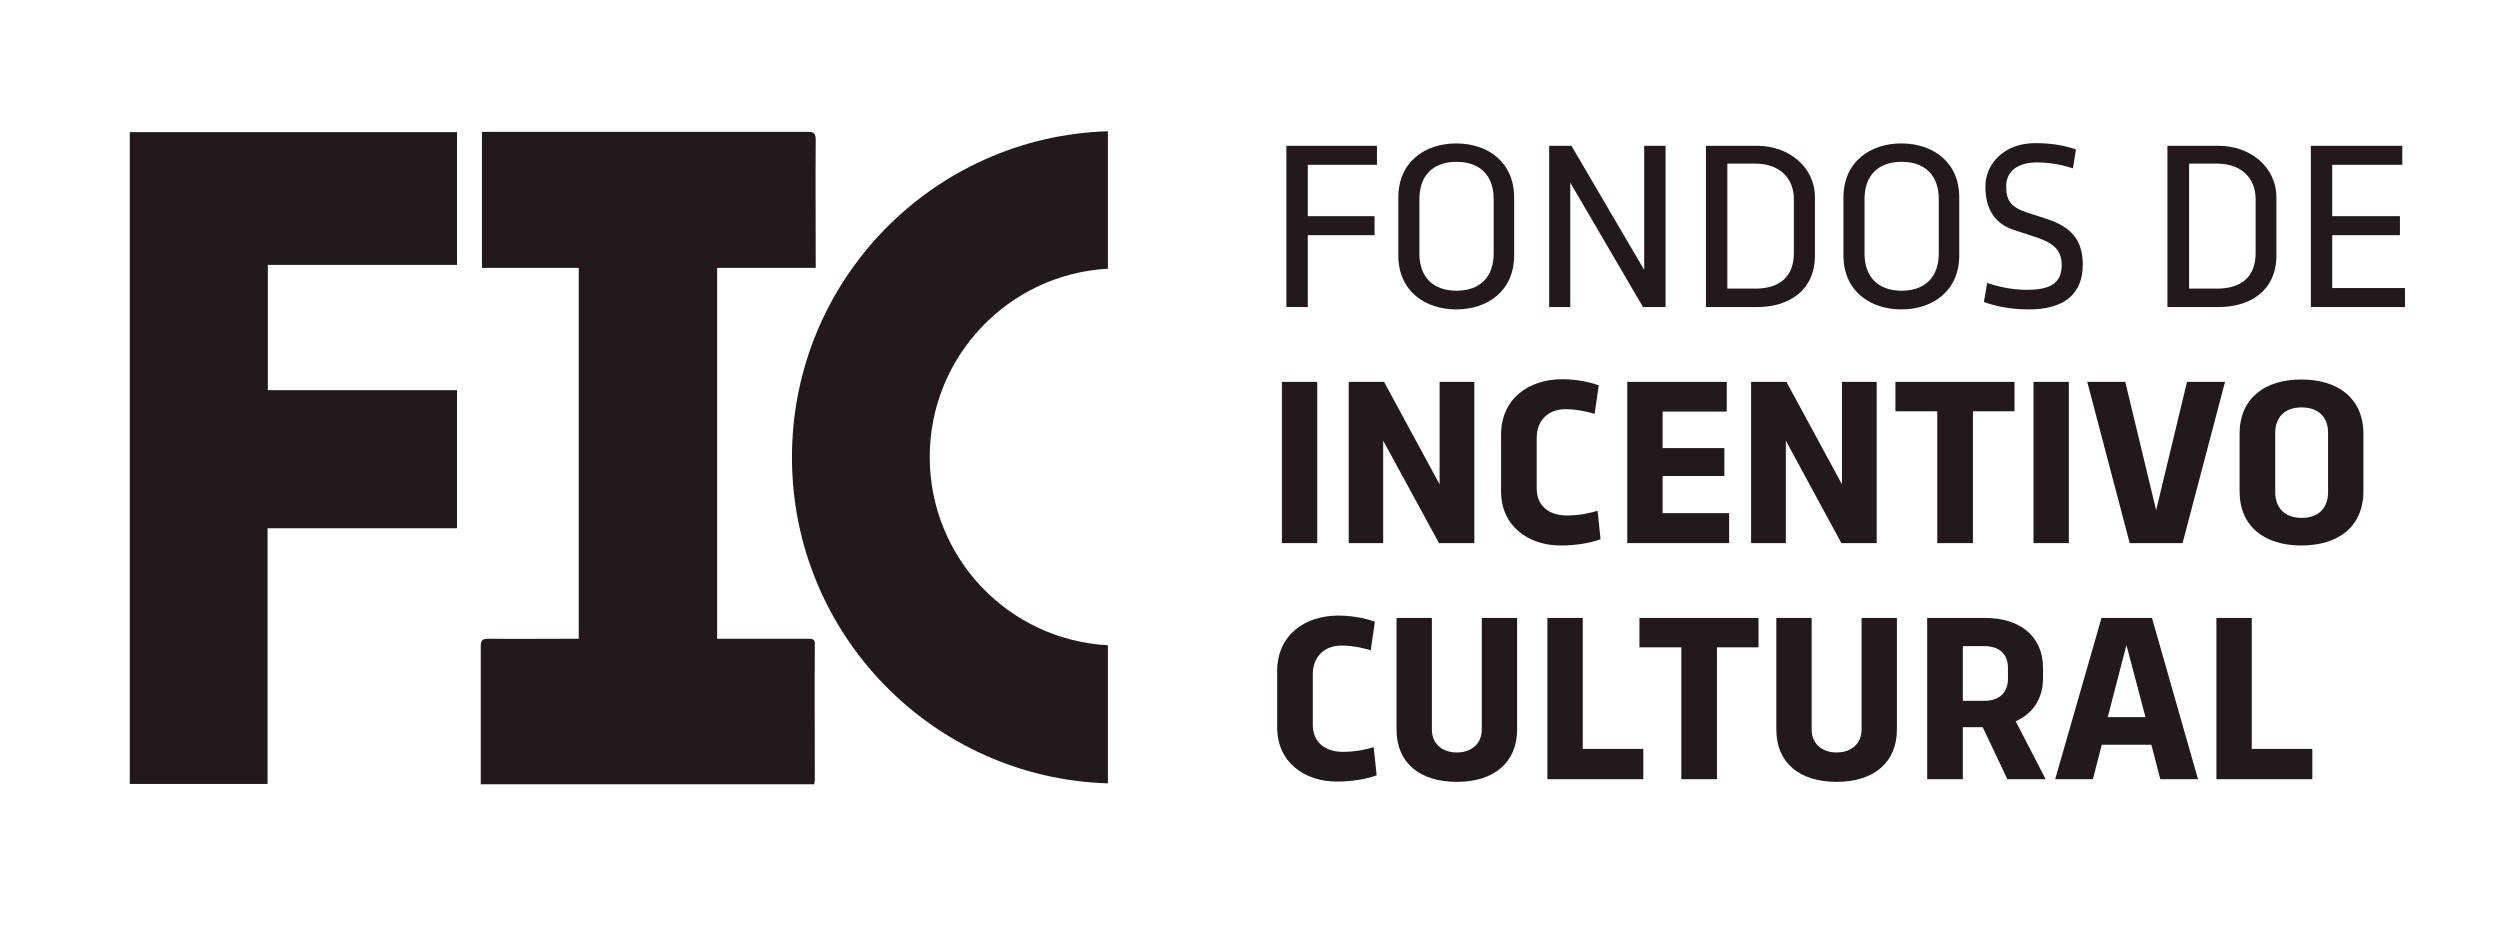
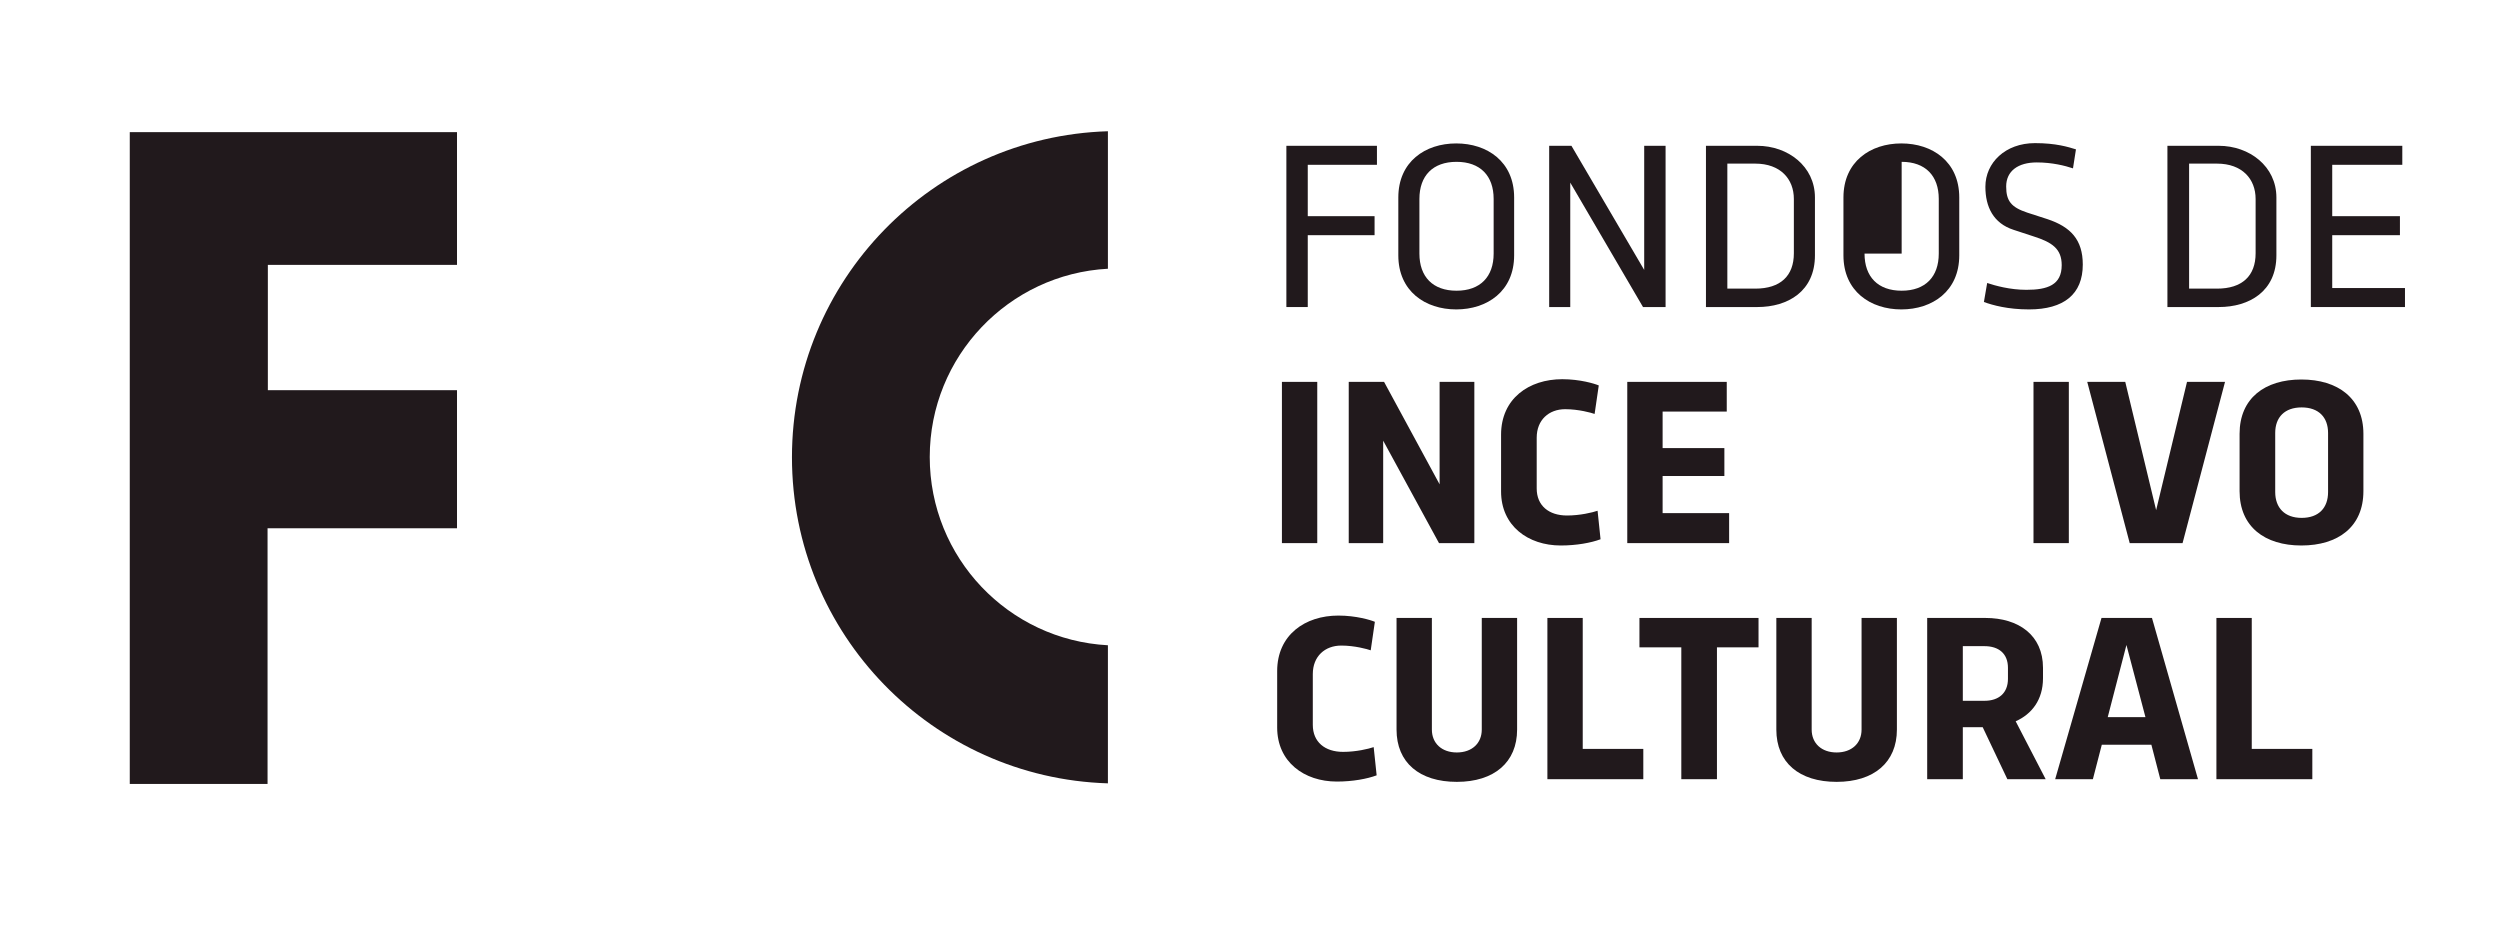
<svg xmlns="http://www.w3.org/2000/svg" version="1.1" id="Capa_1" x="0px" y="0px" viewBox="0 0 841.9 313.6" style="enable-background:new 0 0 841.9 313.6;" xml:space="preserve">
  <style type="text/css">
	.st0{fill:#21191C;}
</style>
  <g>
    <polygon class="st0" points="433.2,49.1 433.2,103.4 440.4,103.4 440.4,79.2 462.9,79.2 462.9,72.8 440.4,72.8 440.4,55.5    463.7,55.5 463.7,49.1  " />
    <path class="st0" d="M478,85.4c0,7.8,4.5,12.5,12.5,12.5c8,0,12.5-4.7,12.5-12.5V67c0-7.8-4.5-12.5-12.5-12.5   c-8,0-12.5,4.7-12.5,12.5V85.4z M470.9,66.5c0-12.1,9.1-18.2,19.5-18.2c10.4,0,19.5,6.1,19.5,18.2V86c0,12.1-9.1,18.2-19.5,18.2   c-10.4,0-19.5-6.1-19.5-18.2V66.5z" />
    <polygon class="st0" points="553.7,49.1 553.7,90.9 529.2,49.1 521.7,49.1 521.7,103.4 528.8,103.4 528.8,61.5 553.3,103.4    560.9,103.4 560.9,49.1  " />
    <path class="st0" d="M604.1,67c0-6.7-4.5-11.9-13-11.9h-9.4v42.1h9.4c8.5,0,13-4.3,13-11.9V67z M574.5,49.1h17.3   c10.3,0,19.4,6.9,19.4,17.4V86c0,12.1-9.1,17.4-19.4,17.4h-17.3V49.1z" />
-     <path class="st0" d="M627.9,85.4c0,7.8,4.5,12.5,12.5,12.5c8,0,12.5-4.7,12.5-12.5V67c0-7.8-4.5-12.5-12.5-12.5   c-8,0-12.5,4.7-12.5,12.5V85.4z M620.8,66.5c0-12.1,9.1-18.2,19.5-18.2c10.4,0,19.5,6.1,19.5,18.2V86c0,12.1-9.1,18.2-19.5,18.2   c-10.4,0-19.5-6.1-19.5-18.2V66.5z" />
+     <path class="st0" d="M627.9,85.4c0,7.8,4.5,12.5,12.5,12.5c8,0,12.5-4.7,12.5-12.5V67c0-7.8-4.5-12.5-12.5-12.5   V85.4z M620.8,66.5c0-12.1,9.1-18.2,19.5-18.2c10.4,0,19.5,6.1,19.5,18.2V86c0,12.1-9.1,18.2-19.5,18.2   c-10.4,0-19.5-6.1-19.5-18.2V66.5z" />
    <path class="st0" d="M683.3,104.2c-7.1,0-12.2-1.4-15.2-2.5l1.1-6.4c2.7,0.9,7.7,2.3,13.2,2.3c7.1,0,11.9-1.6,11.9-8.3   c0-5.5-3.2-7.7-9.5-9.7l-6.7-2.2c-6.8-2.2-9.5-7.7-9.5-14.5c0-8.1,6.7-14.7,16.7-14.7c7.1,0,11.2,1.3,13.8,2.1l-1,6.4   c-2.7-0.9-7-2-12.2-2c-6.3,0-10.3,2.9-10.3,8.1c0,4.9,1.7,7,7.1,8.8l6.8,2.2c7.8,2.6,11.9,6.9,11.9,15.3   C701.4,99.1,695,104.2,683.3,104.2" />
    <path class="st0" d="M759.6,67c0-6.7-4.5-11.9-13-11.9h-9.4v42.1h9.4c8.5,0,13-4.3,13-11.9V67z M729.9,49.1h17.3   c10.3,0,19.4,6.9,19.4,17.4V86c0,12.1-9.1,17.4-19.4,17.4h-17.3V49.1z" />
    <polygon class="st0" points="778.2,49.1 778.2,103.4 809.9,103.4 809.9,97 785.4,97 785.4,79.2 808.2,79.2 808.2,72.8 785.4,72.8    785.4,55.5 809,55.5 809,49.1  " />
    <rect x="431.7" y="128.6" class="st0" width="11.9" height="54.3" />
    <polygon class="st0" points="465.8,148.4 465.8,182.9 454.2,182.9 454.2,128.6 466.1,128.6 484.8,163.1 484.8,128.6 496.5,128.6    496.5,182.9 484.6,182.9  " />
    <path class="st0" d="M539,181.6c-3.2,1.2-8.1,2.1-13.4,2.1c-11,0-20.1-6.6-20.1-18.2v-19.1c0-12.2,9.4-18.7,20.6-18.7   c6,0,10.9,1.5,12.3,2.1l-1.4,9.6c-1.1-0.4-5.4-1.6-9.9-1.6c-5.5,0-9.6,3.6-9.6,9.6v17.1c0,5.8,4.1,9.1,10.2,9.1   c4.4,0,8.5-1,10.3-1.6L539,181.6z" />
    <polygon class="st0" points="548,128.6 581.5,128.6 581.5,138.6 559.9,138.6 559.9,150.9 580.7,150.9 580.7,160.3 559.9,160.3    559.9,172.8 582.3,172.8 582.3,182.9 548,182.9  " />
-     <polygon class="st0" points="601.4,148.4 601.4,182.9 589.7,182.9 589.7,128.6 601.6,128.6 620.3,163.1 620.3,128.6 632,128.6    632,182.9 620.1,182.9  " />
-     <polygon class="st0" points="652.4,138.5 638.3,138.5 638.3,128.6 678.4,128.6 678.4,138.5 664.4,138.5 664.4,182.9 652.4,182.9     " />
    <rect x="684.8" y="128.6" class="st0" width="11.9" height="54.3" />
    <polygon class="st0" points="749.3,128.6 735,182.9 717.2,182.9 702.9,128.6 715.7,128.6 726.1,171.8 736.5,128.6  " />
    <path class="st0" d="M766.2,165.7c0,5.3,3.2,8.7,8.9,8.7c5.7,0,8.9-3.3,8.9-8.7v-19.9c0-5.3-3.2-8.6-8.9-8.6   c-5.7,0-8.9,3.3-8.9,8.6V165.7z M754.2,146.1c0-12,8.5-18.3,20.8-18.3c12.3,0,20.9,6.3,20.9,18.3v19.3c0,12-8.5,18.3-20.9,18.3   c-12.3,0-20.8-6.3-20.8-18.3V146.1z" />
    <path class="st0" d="M463.6,261.1c-3.2,1.2-8.1,2.1-13.4,2.1c-11,0-20.1-6.6-20.1-18.2V226c0-12.2,9.4-18.7,20.6-18.7   c6,0,10.9,1.5,12.3,2.1l-1.4,9.6c-1.1-0.4-5.4-1.6-9.9-1.6c-5.5,0-9.6,3.6-9.6,9.6v17.1c0,5.8,4.1,9.1,10.2,9.1   c4.4,0,8.5-1,10.3-1.6L463.6,261.1z" />
    <path class="st0" d="M510.9,208.1v37.6c0,11-7.7,17.6-20.3,17.6c-12.6,0-20.3-6.5-20.3-17.6v-37.6h11.9v37.6c0,4.6,3.3,7.7,8.4,7.7   c5.1,0,8.4-3.1,8.4-7.7v-37.6H510.9z" />
    <polygon class="st0" points="533,252.2 553.4,252.2 553.4,262.4 521.1,262.4 521.1,208.1 533,208.1  " />
    <polygon class="st0" points="566.2,218 552.1,218 552.1,208.1 592.2,208.1 592.2,218 578.2,218 578.2,262.4 566.2,262.4  " />
    <path class="st0" d="M638.8,208.1v37.6c0,11-7.7,17.6-20.3,17.6c-12.6,0-20.3-6.5-20.3-17.6v-37.6h11.9v37.6c0,4.6,3.3,7.7,8.4,7.7   c5.1,0,8.4-3.1,8.4-7.7v-37.6H638.8z" />
    <path class="st0" d="M661,217.5v18.5h7.3c4.8,0,7.9-2.6,7.9-7.4v-3.7c0-4.8-3.1-7.3-7.9-7.3H661z M668.6,208.1   c11.2,0,19.4,5.8,19.4,16.8v3.5c0,7.3-3.8,12.1-9.2,14.5l10.1,19.5H676l-8.3-17.5H661v17.5H649v-54.3H668.6z" />
    <path class="st0" d="M709.8,241.5h12.7l-6.4-24.3L709.8,241.5z M727.5,262.4l-3-11.6h-16.7l-3,11.6h-12.7l15.6-54.3h17l15.5,54.3   H727.5z" />
    <polygon class="st0" points="758.3,252.2 778.7,252.2 778.7,262.4 746.4,262.4 746.4,208.1 758.3,208.1  " />
-     <path class="st0" d="M274.4,90.2h-32.9v124.9h2.6c9.4,0,18.8,0,28.2,0c1.5,0,2.2,0.3,2.1,2c-0.1,15.1,0,30.1,0,45.2   c0,0.6-0.1,1.1-0.2,1.8H161.9v-2.4c0-14.7,0-29.4,0-44.1c0-2.1,0.7-2.5,2.6-2.5c9.2,0.1,18.4,0,27.6,0h2.8V90.2h-32.6V44.4h2.4   c35.8,0,71.5,0,107.3,0c2.2,0,2.7,0.6,2.7,2.8c-0.1,13.5,0,27,0,40.5V90.2z" />
    <polygon class="st0" points="43.7,44.5 43.7,264 90.1,264 90.1,177.9 153.9,177.9 153.9,131.4 90.2,131.4 90.2,89.2 153.9,89.2    153.9,44.5  " />
    <path class="st0" d="M373.1,217.3c-33.5-1.8-60-29.5-60-63.4c0-33.9,26.6-61.6,60-63.4V44.2C314.1,46,266.7,94.4,266.7,154   c0,59.5,47.3,108,106.4,109.8V217.3z" />
  </g>
</svg>